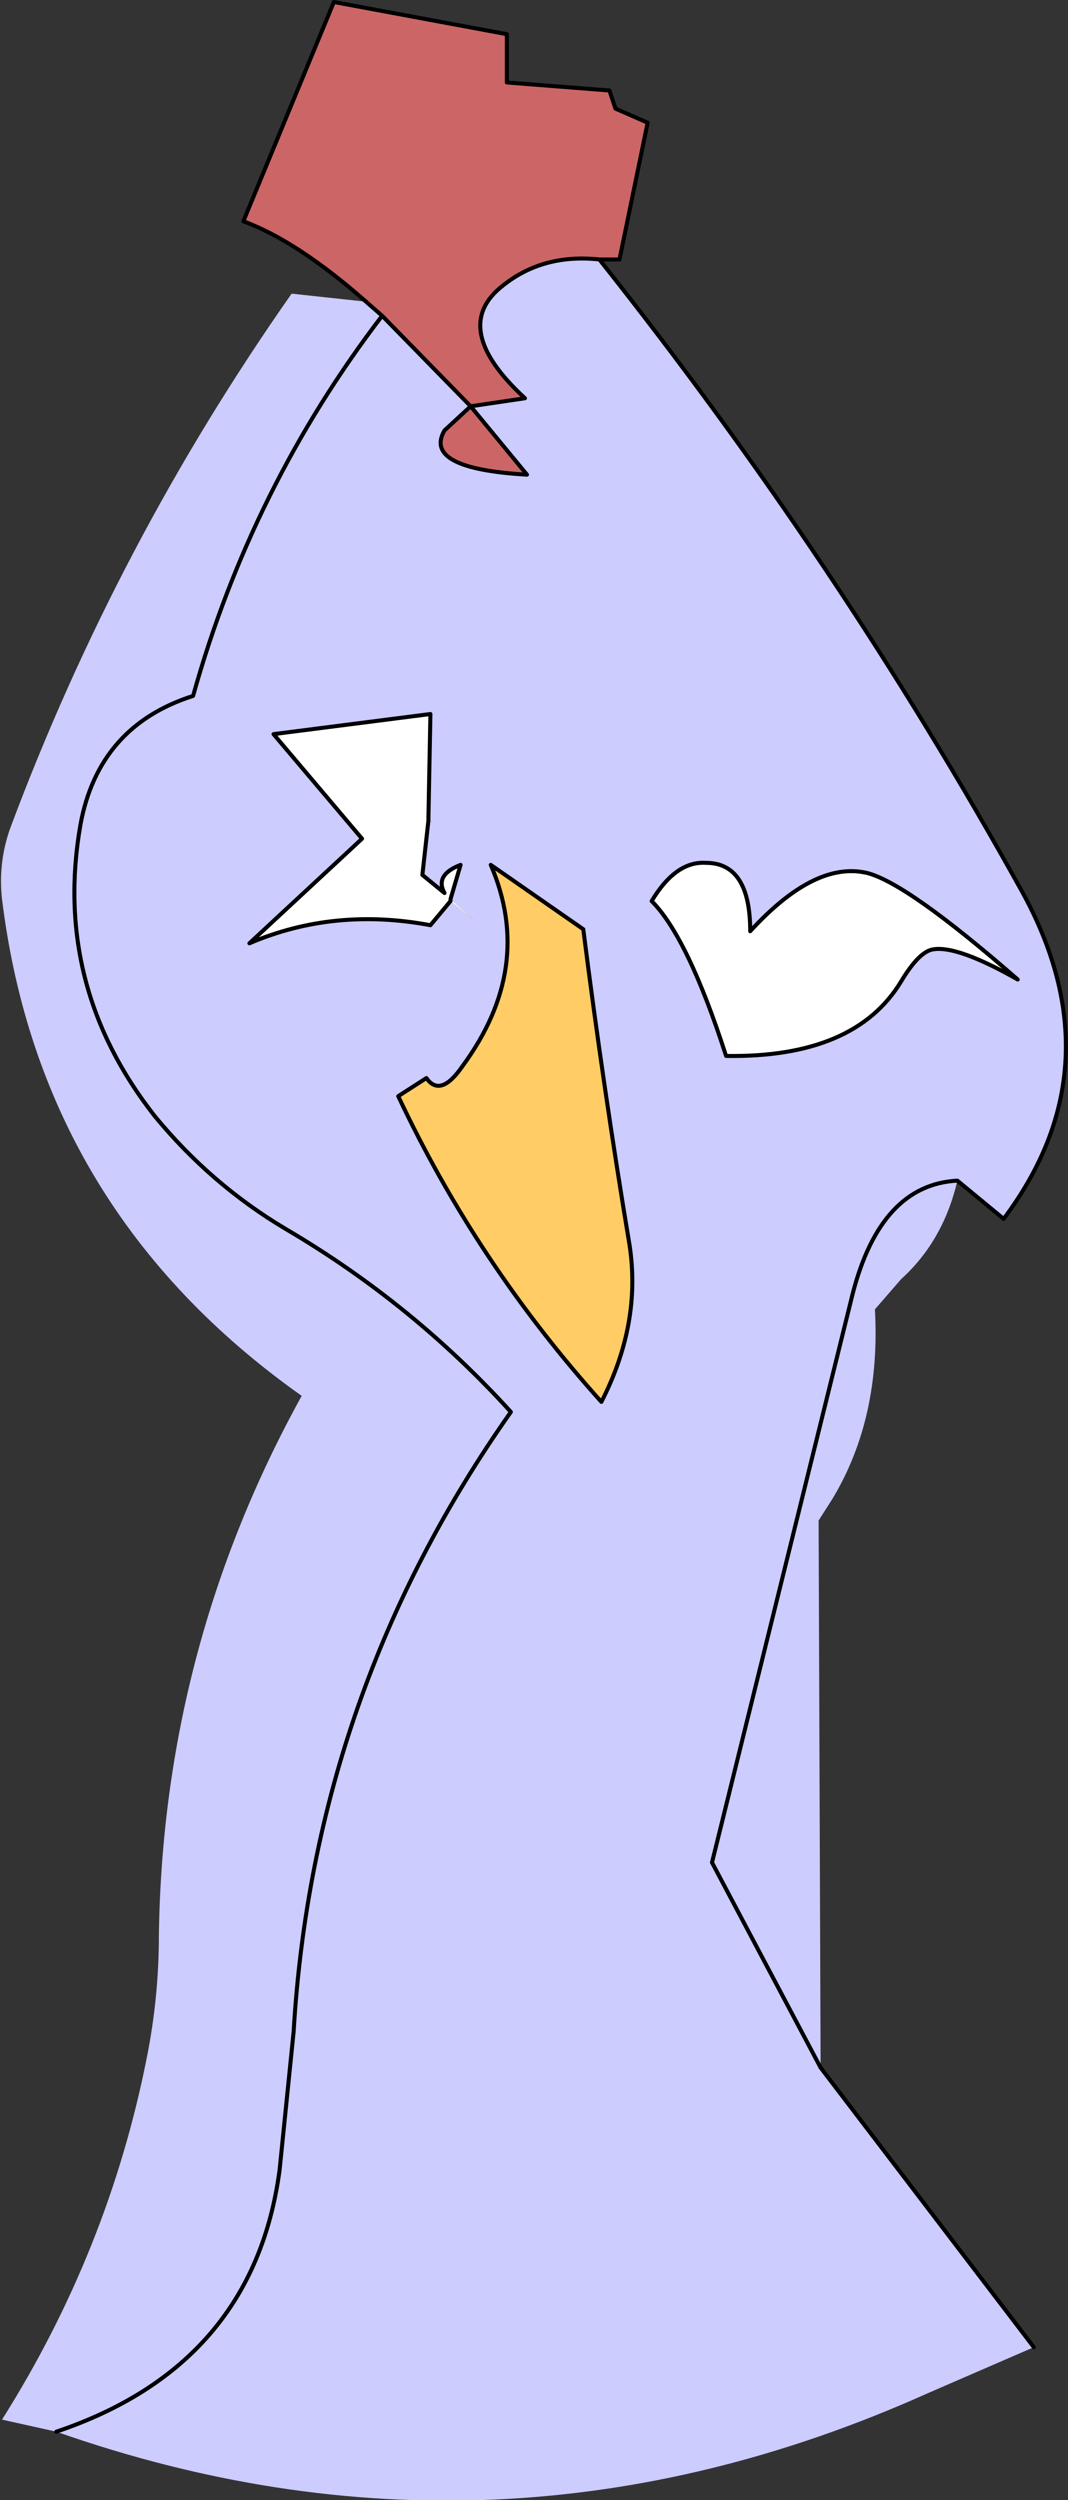
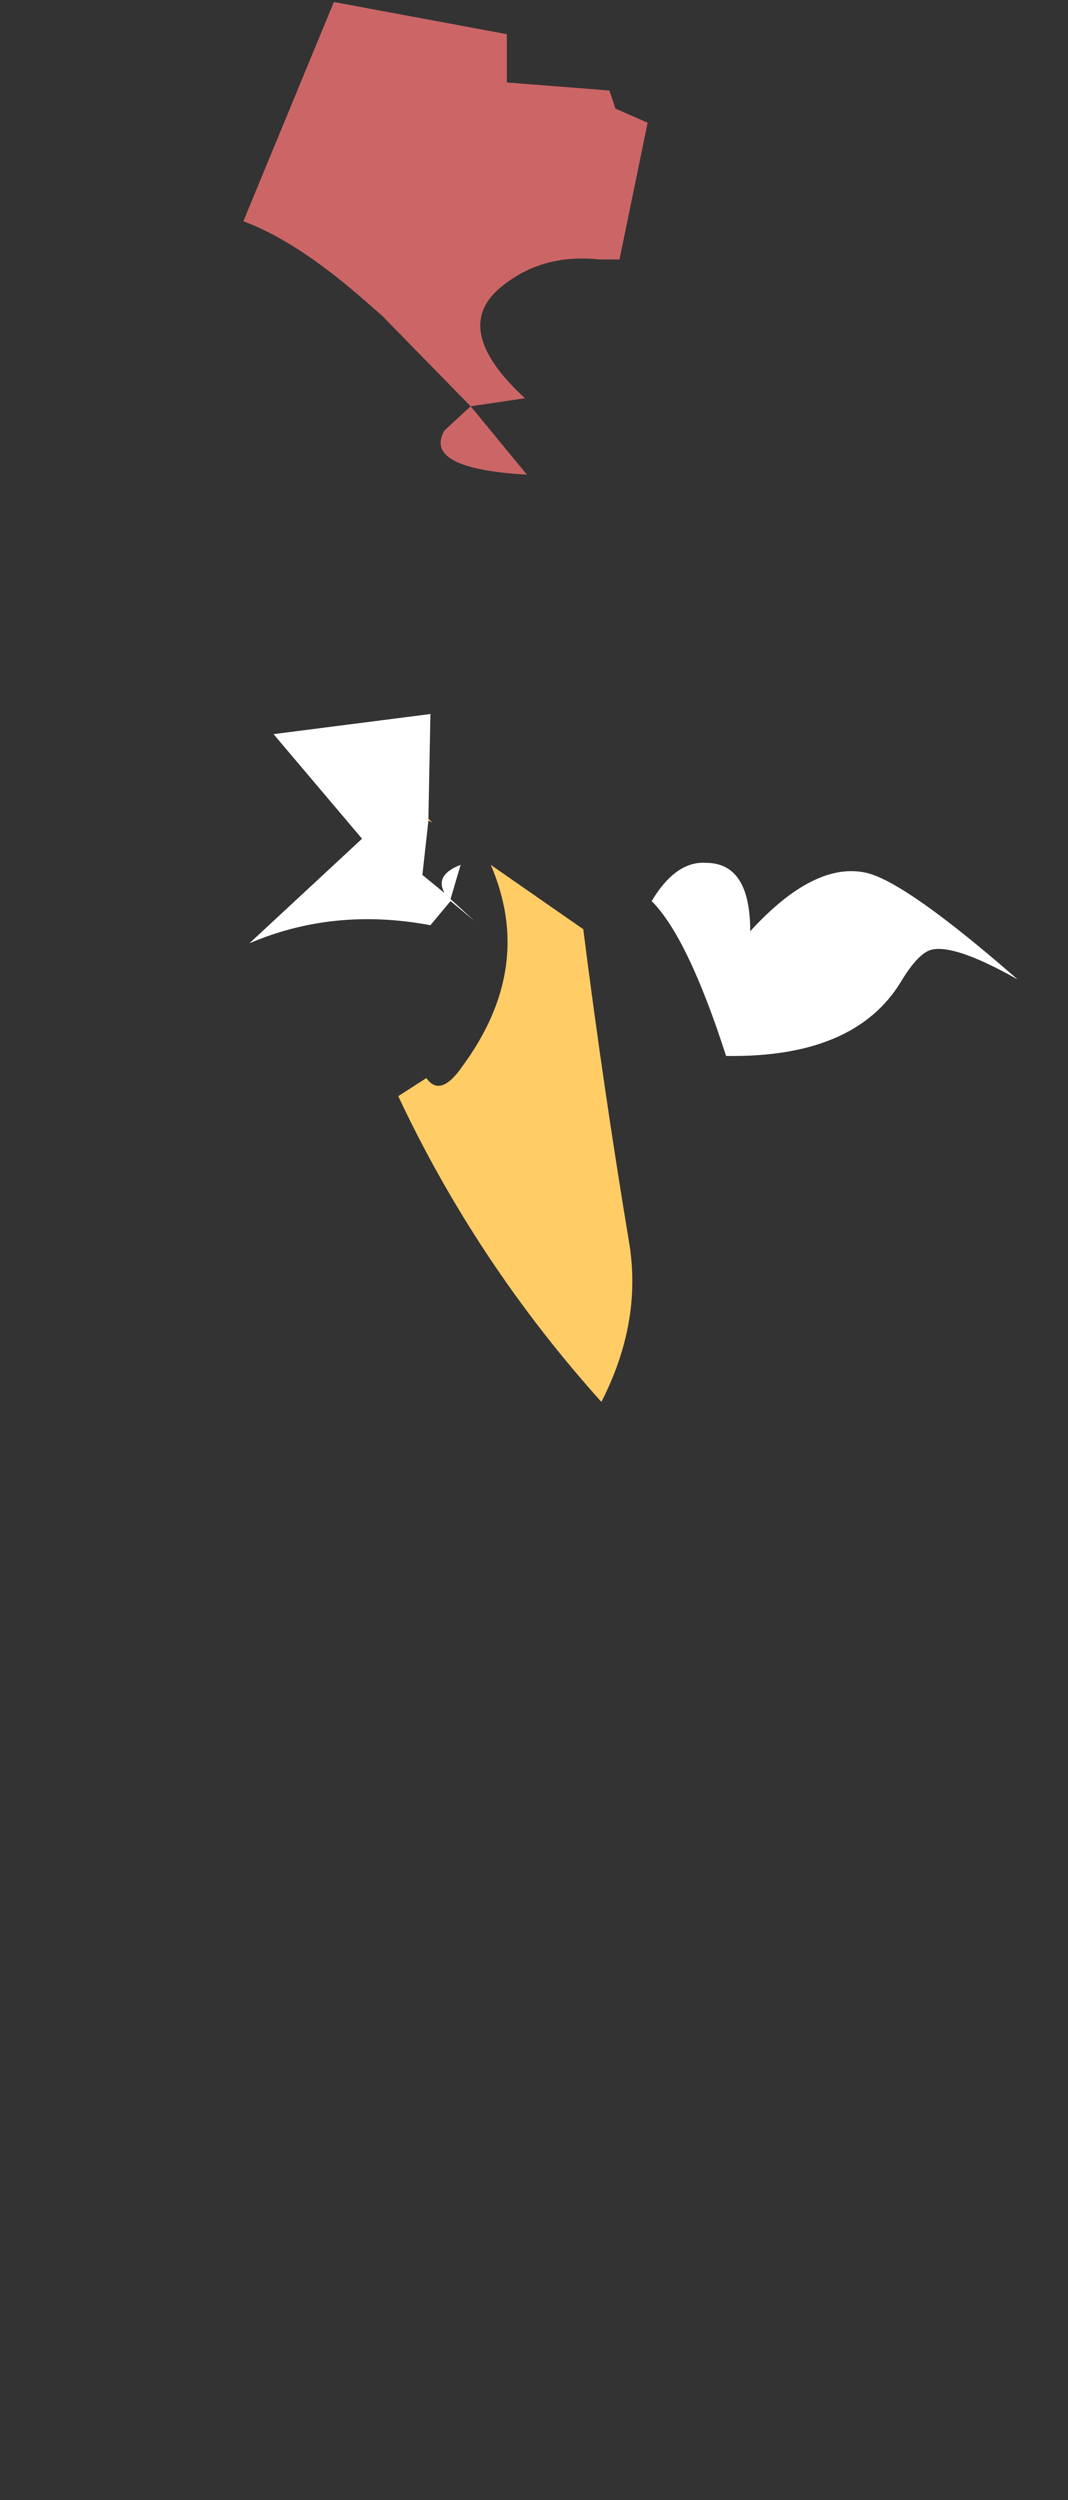
<svg xmlns="http://www.w3.org/2000/svg" height="62.15px" width="26.55px">
  <rect width="100%" height="100%" fill="#333333" stroke="none" />
  <g transform="matrix(1.0, 0.0, 0.0, 1.0, 13.25, 30.85)">
    <path d="M-4.15 -23.35 Q-5.85 -24.85 -7.2 -25.35 L-4.95 -30.8 -0.65 -30.0 -0.65 -28.8 1.9 -28.6 2.05 -28.15 2.85 -27.8 2.15 -24.4 1.65 -24.4 Q0.25 -24.55 -0.75 -23.75 -2.1 -22.7 -0.2 -20.95 L-1.55 -20.75 -3.75 -23.0 -4.15 -23.35 M-2.2 -20.15 L-1.55 -20.75 -0.15 -19.05 Q-2.75 -19.2 -2.2 -20.15" fill="#cc6666" fill-rule="evenodd" stroke="none" />
-     <path d="M-4.15 -23.35 L-3.75 -23.0 -1.55 -20.75 -0.2 -20.95 Q-2.1 -22.7 -0.75 -23.75 0.25 -24.55 1.65 -24.4 7.6 -16.9 12.15 -8.7 14.55 -4.35 11.7 -0.55 L10.55 -1.5 Q10.2 0.0 9.15 0.95 L8.5 1.7 Q8.65 4.4 7.45 6.4 L7.1 6.95 7.15 20.55 12.45 27.5 9.8 28.65 Q-0.9 33.45 -11.85 29.6 L-13.2 29.3 Q-10.55 25.1 -9.6 20.3 -9.3 18.8 -9.3 17.25 -9.2 10.1 -5.75 3.85 -12.25 -0.75 -13.2 -8.5 -13.3 -9.4 -13.0 -10.25 -10.35 -17.35 -6.0 -23.55 L-4.15 -23.35 M2.95 -8.45 Q3.85 -7.55 4.8 -4.6 8.0 -4.55 9.15 -6.45 9.6 -7.2 9.95 -7.25 10.55 -7.35 12.05 -6.5 9.3 -8.9 8.3 -9.15 7.0 -9.45 5.4 -7.7 5.4 -9.4 4.3 -9.4 3.55 -9.45 2.95 -8.45 M1.7 4.0 Q2.7 2.05 2.4 0.1 1.75 -3.8 1.25 -7.75 L-1.05 -9.35 Q0.05 -6.8 -1.75 -4.35 -2.3 -3.55 -2.65 -4.05 L-3.35 -3.6 Q-1.4 0.55 1.7 4.0 M7.15 20.55 L4.45 15.45 7.95 1.3 Q8.65 -1.4 10.55 -1.5 8.65 -1.4 7.95 1.3 L4.45 15.45 7.15 20.55 M-2.2 -20.15 Q-2.75 -19.2 -0.15 -19.05 L-1.55 -20.75 -2.2 -20.15 M-2.6 -10.5 L-2.55 -13.1 -6.45 -12.6 -4.25 -10.0 -7.05 -7.4 Q-4.95 -8.3 -2.55 -7.85 L-2.05 -8.45 -1.45 -7.95 -2.05 -8.5 -1.8 -9.35 Q-2.45 -9.1 -2.2 -8.65 L-2.75 -9.1 -2.6 -10.45 -2.5 -10.4 -2.6 -10.5 M-3.75 -23.0 Q-7.0 -18.75 -8.45 -13.55 -10.8 -12.8 -11.25 -10.35 -11.95 -6.35 -9.4 -3.1 -8.0 -1.4 -6.15 -0.3 -3.0 1.55 -0.55 4.25 -5.45 11.2 -5.95 19.65 L-6.3 23.1 Q-6.95 27.95 -11.85 29.6 -6.95 27.95 -6.3 23.1 L-5.95 19.65 Q-5.45 11.2 -0.55 4.25 -3.0 1.55 -6.15 -0.3 -8.0 -1.4 -9.4 -3.1 -11.95 -6.35 -11.25 -10.35 -10.8 -12.8 -8.45 -13.55 -7.0 -18.75 -3.75 -23.0" fill="#ccccff" fill-rule="evenodd" stroke="none" />
    <path d="M2.95 -8.45 Q3.55 -9.45 4.3 -9.4 5.4 -9.4 5.4 -7.7 7.0 -9.45 8.3 -9.15 9.3 -8.9 12.05 -6.5 10.55 -7.35 9.95 -7.25 9.6 -7.2 9.15 -6.45 8.0 -4.55 4.8 -4.6 3.85 -7.55 2.95 -8.45 M-2.05 -8.45 L-2.55 -7.85 Q-4.95 -8.3 -7.05 -7.4 L-4.25 -10.0 -6.45 -12.6 -2.55 -13.1 -2.6 -10.5 -2.6 -10.45 -2.75 -9.1 -2.2 -8.65 Q-2.45 -9.1 -1.8 -9.35 L-2.05 -8.5 -1.45 -7.95 -2.05 -8.45 -2.05 -8.5 -2.05 -8.45" fill="#ffffff" fill-rule="evenodd" stroke="none" />
    <path d="M1.7 4.0 Q-1.4 0.55 -3.35 -3.6 L-2.65 -4.05 Q-2.3 -3.55 -1.75 -4.35 0.05 -6.8 -1.05 -9.35 L1.25 -7.75 Q1.75 -3.8 2.4 0.1 2.7 2.05 1.7 4.0 M-2.6 -10.45 L-2.6 -10.5 -2.5 -10.4 -2.6 -10.45" fill="#ffcc66" fill-rule="evenodd" stroke="none" />
-     <path d="M1.65 -24.4 L2.15 -24.4 2.85 -27.8 2.05 -28.15 1.9 -28.6 -0.65 -28.8 -0.65 -30.0 -4.95 -30.8 -7.2 -25.35 Q-5.85 -24.85 -4.15 -23.35 L-3.75 -23.0 -1.55 -20.75 -0.2 -20.95 Q-2.1 -22.7 -0.75 -23.75 0.25 -24.55 1.65 -24.4 7.6 -16.9 12.15 -8.7 14.55 -4.35 11.7 -0.55 L10.55 -1.5 Q8.65 -1.4 7.95 1.3 L4.45 15.45 7.15 20.55 12.45 27.5 M2.95 -8.45 Q3.55 -9.45 4.3 -9.4 5.4 -9.4 5.4 -7.7 7.0 -9.45 8.3 -9.15 9.3 -8.9 12.05 -6.5 10.55 -7.35 9.95 -7.25 9.6 -7.2 9.15 -6.45 8.0 -4.55 4.8 -4.6 3.85 -7.55 2.95 -8.45 M1.7 4.0 Q-1.4 0.55 -3.35 -3.6 L-2.65 -4.05 Q-2.3 -3.55 -1.75 -4.35 0.05 -6.8 -1.05 -9.35 L1.25 -7.75 Q1.75 -3.8 2.4 0.1 2.7 2.05 1.7 4.0 M-2.2 -20.15 Q-2.75 -19.2 -0.15 -19.05 L-1.55 -20.75 -2.2 -20.15 M-2.6 -10.5 L-2.55 -13.1 -6.45 -12.6 -4.25 -10.0 -7.05 -7.4 Q-4.95 -8.3 -2.55 -7.85 L-2.05 -8.45 -2.05 -8.5 -1.8 -9.35 Q-2.45 -9.1 -2.2 -8.65 L-2.75 -9.1 -2.6 -10.45 -2.6 -10.5 M-11.85 29.6 Q-6.95 27.95 -6.3 23.1 L-5.95 19.65 Q-5.45 11.2 -0.55 4.25 -3.0 1.55 -6.15 -0.3 -8.0 -1.4 -9.4 -3.1 -11.95 -6.35 -11.25 -10.35 -10.8 -12.8 -8.45 -13.55 -7.0 -18.75 -3.75 -23.0" fill="none" stroke="#000000" stroke-linecap="round" stroke-linejoin="round" stroke-width="0.1" />
  </g>
</svg>